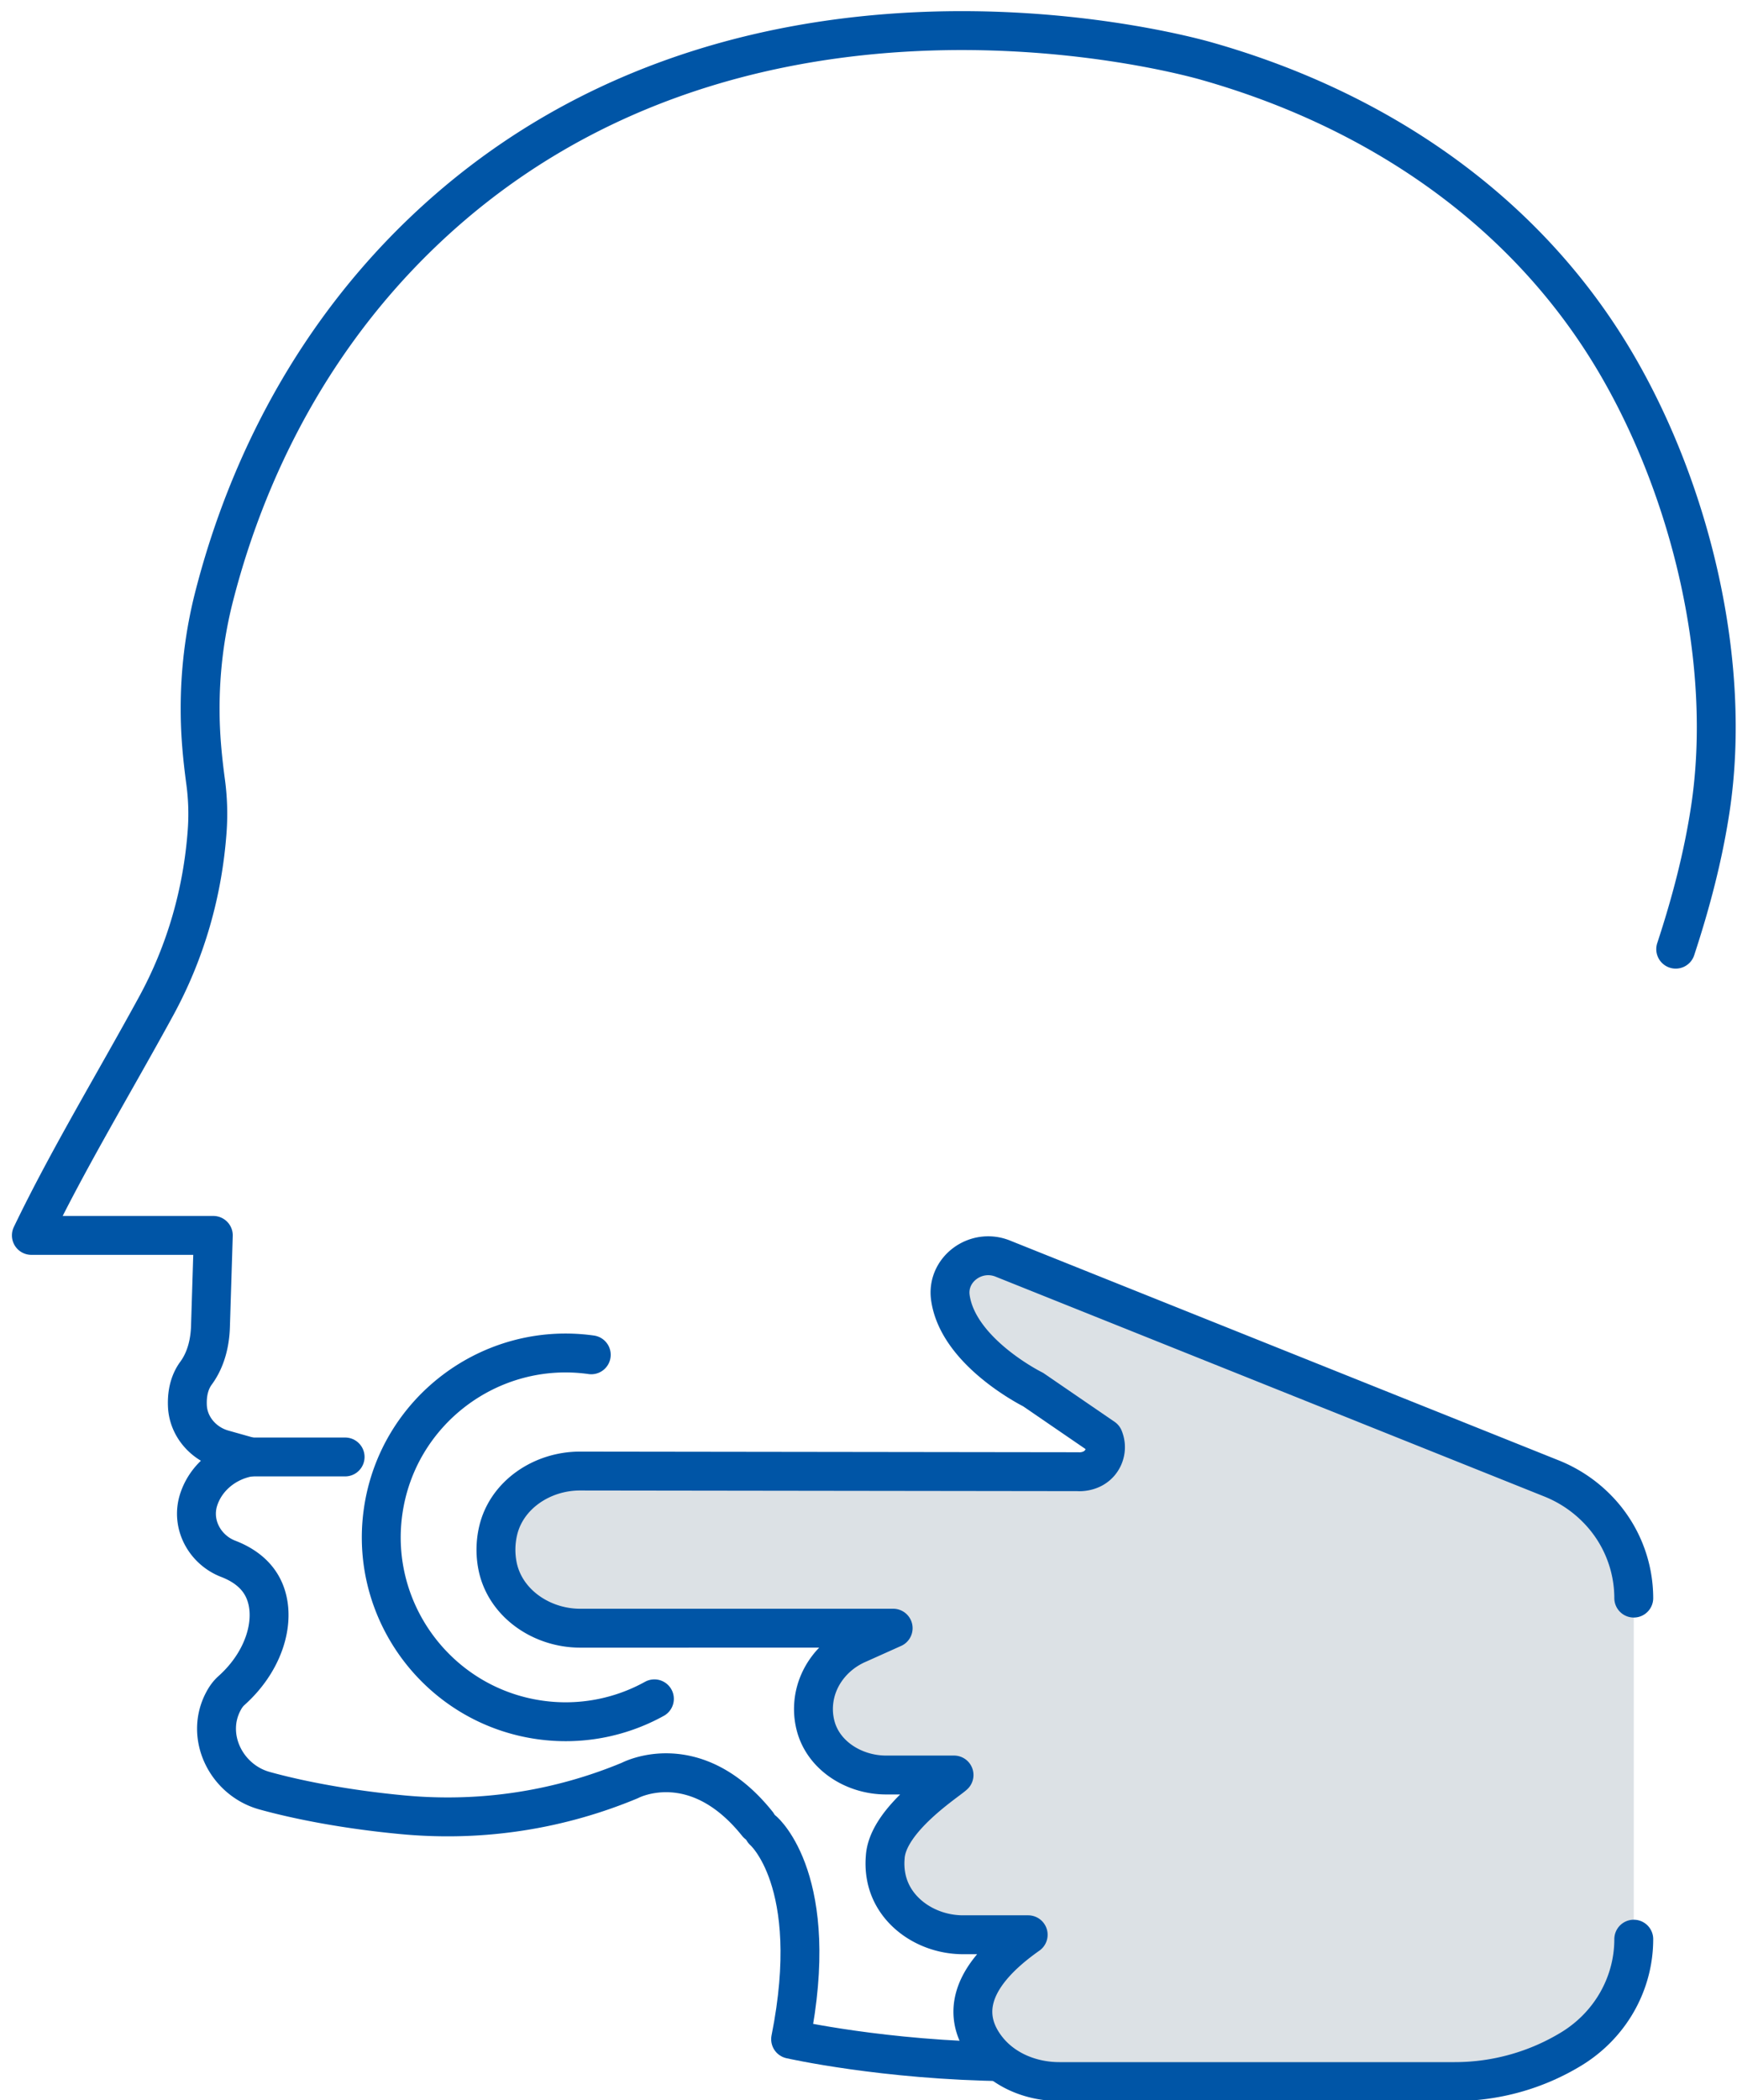
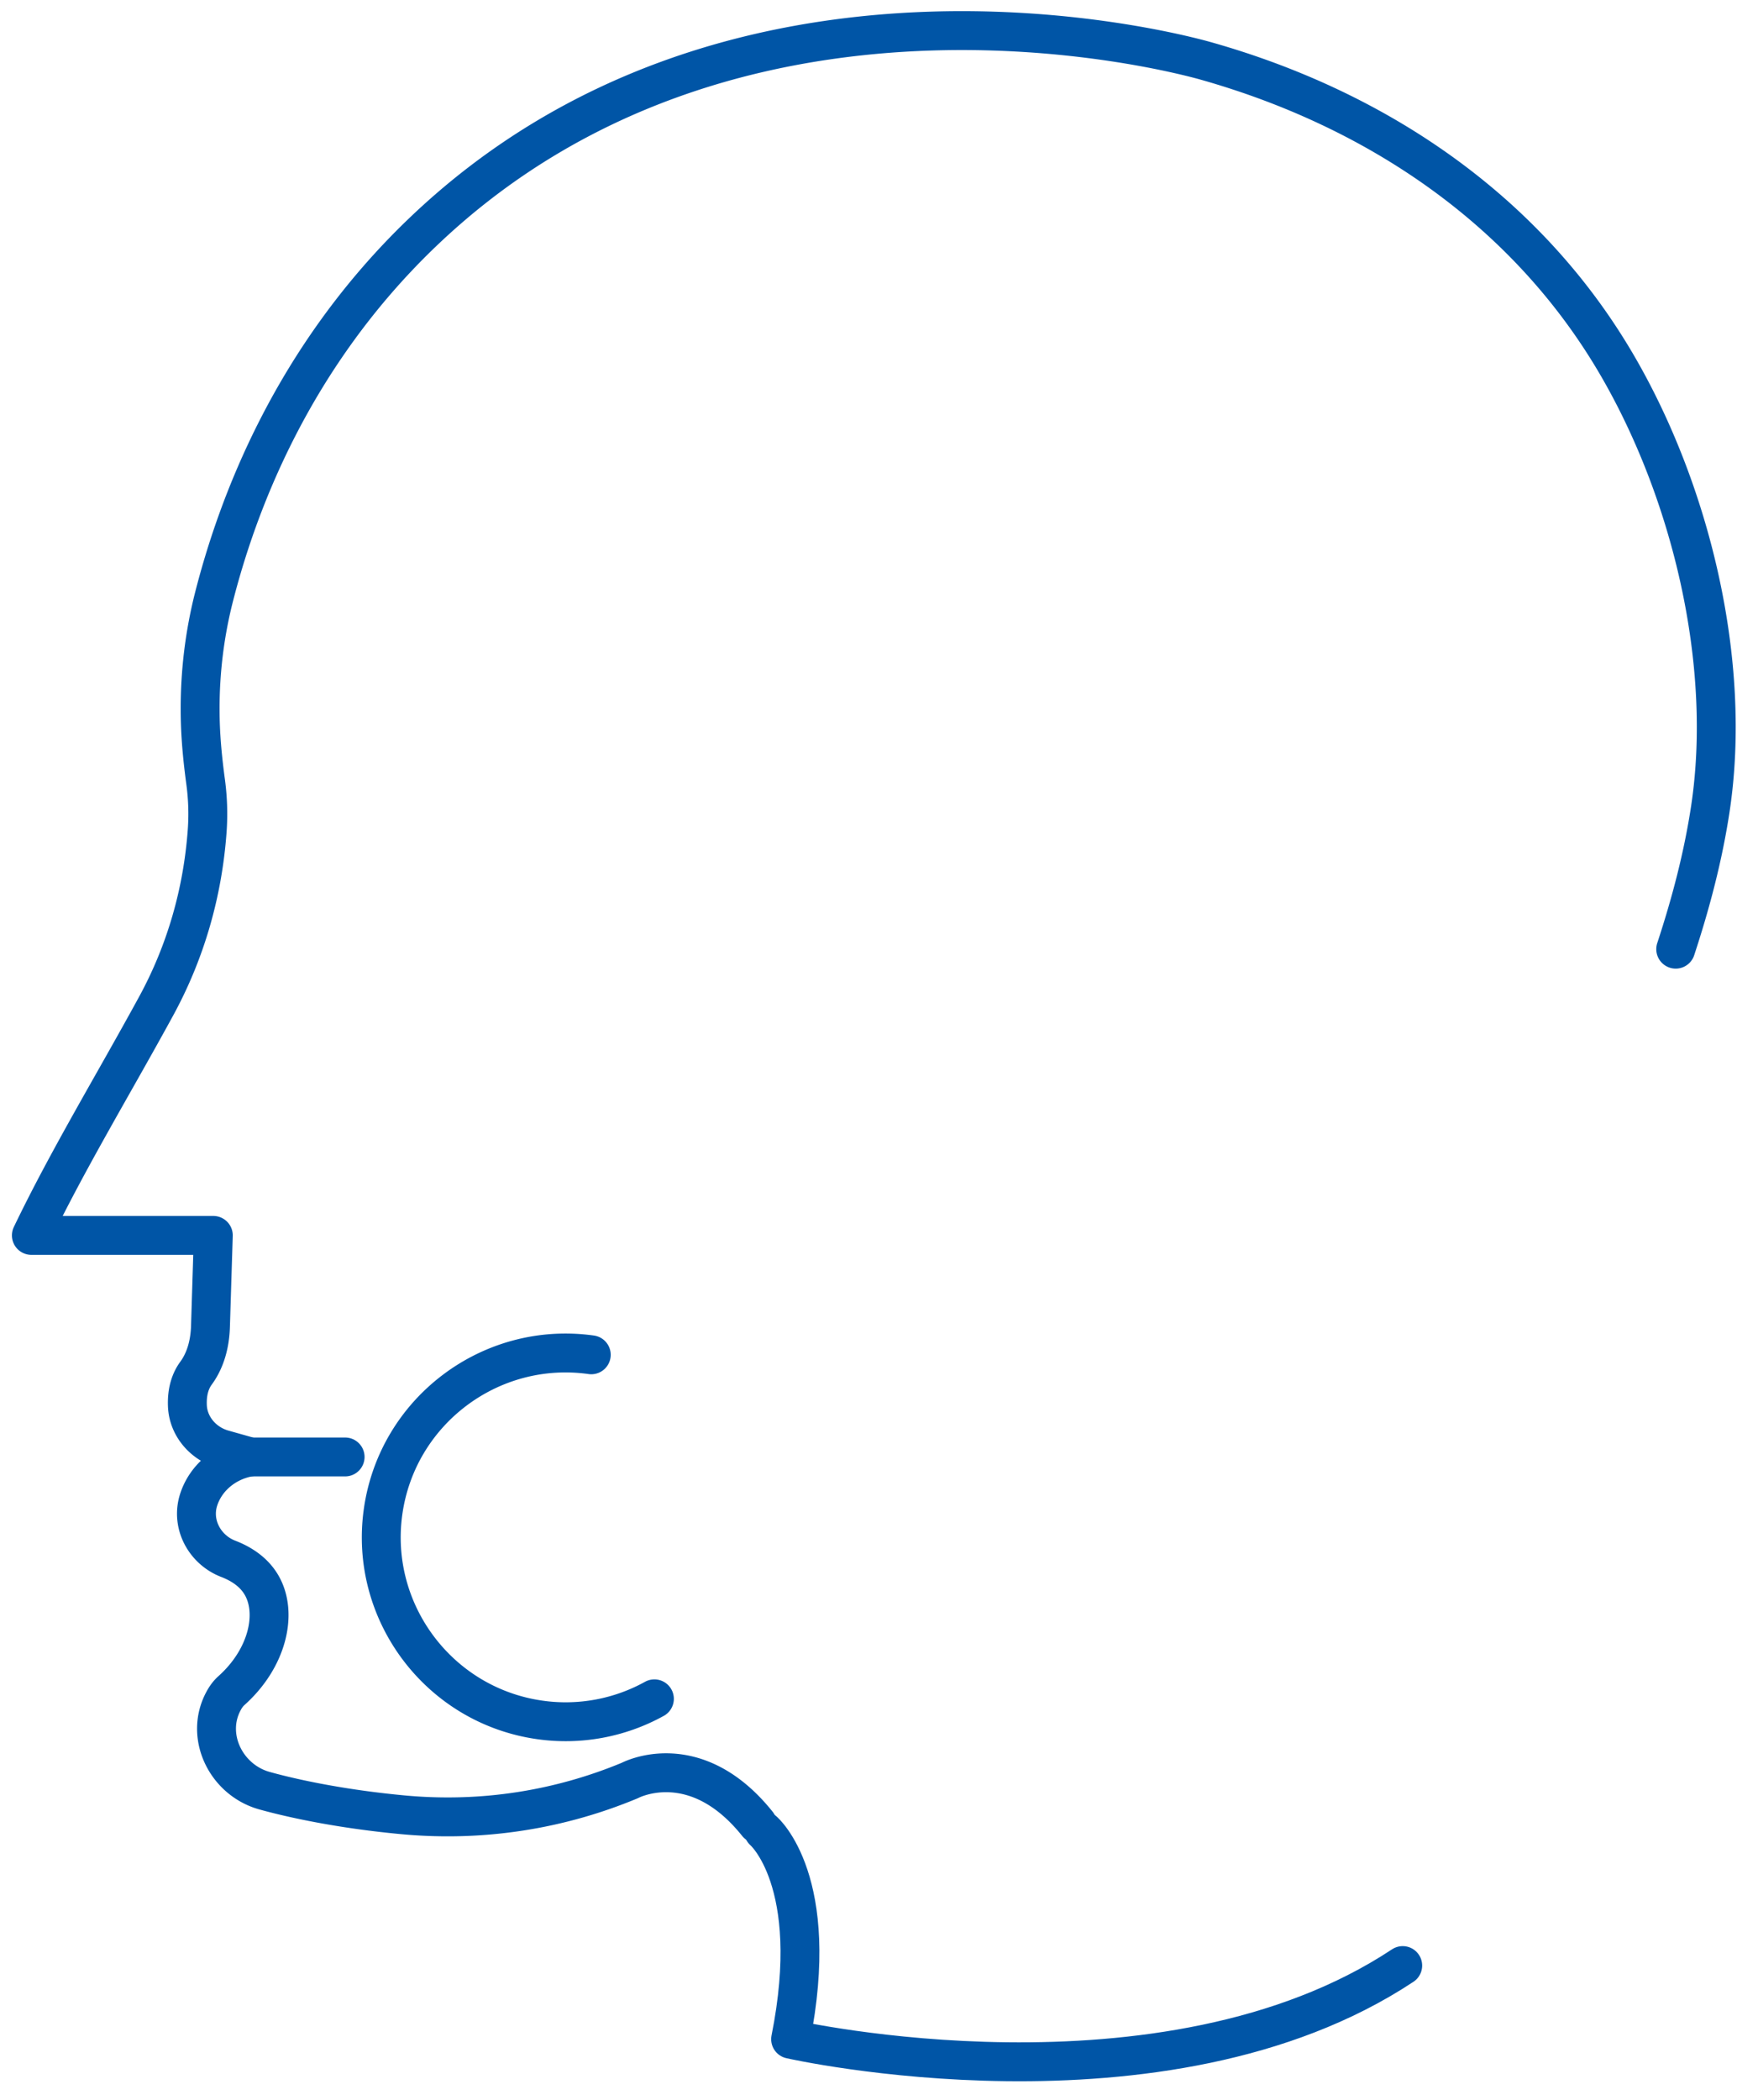
<svg xmlns="http://www.w3.org/2000/svg" xmlns:xlink="http://www.w3.org/1999/xlink" width="67" height="81" viewBox="0 0 67 81">
  <defs>
    <path id="enb1a" d="M385.45 4861.61s2.266 1.933 1.046 8.035c0 0 14.388 3.264 23.61-2.84" />
    <path id="enb1b" d="M365.65 4847.19h3.662" />
    <path id="enb1c" d="M420.636 4827.606c.587-1.782 1.057-3.577 1.334-5.398.857-5.656-.752-12.289-3.642-17.207-3.492-5.941-9.263-9.802-15.821-11.653-1.312-.37-18.276-4.855-30.243 6.645-5.006 4.81-7.116 10.475-8.037 14.14a17.432 17.432 0 0 0-.507 4.248c0 .962.09 1.867.211 2.769.075.552.111 1.192.06 1.898-.174 2.401-.84 4.684-1.966 6.75-1.608 2.95-3.418 5.936-4.815 8.847h7.018l-.11 3.52c-.02.638-.18 1.28-.557 1.793-.194.264-.361.67-.332 1.277.04.787.62 1.448 1.38 1.66l1.043.294c-.978.162-1.768.843-2.016 1.74-.244.93.302 1.857 1.17 2.19.458.176.979.483 1.287 1.02.619 1.075.236 2.808-1.167 4.063-.12.106-.22.243-.304.4-.732 1.357.097 3.047 1.583 3.459 1.319.366 3.19.729 5.334.929 3.103.29 6.085-.21 8.758-1.324 0 0 2.504-1.34 4.915 1.67" />
-     <path id="enb1d" d="M419.018 4865.787c0 1.718-.907 3.315-2.402 4.229a8.644 8.644 0 0 1-4.505 1.263H396.86c-1.084 0-2.153-.437-2.805-1.28-.772-.998-1.035-2.525 1.604-4.382h-2.51c-1.366 0-2.662-.855-2.95-2.155a2.737 2.737 0 0 1-.054-.826c.076-1.465 2.416-2.948 2.654-3.18h-2.62c-1.241 0-2.436-.751-2.726-1.926a2.552 2.552 0 0 1-.065-.855c.09-.996.762-1.875 1.735-2.286l1.328-.596-12.07.001c-1.507 0-2.915-.975-3.193-2.417a3.222 3.222 0 0 1 .026-1.34c.323-1.389 1.698-2.306 3.16-2.304l19.2.025c.043.004.523.037.842-.335a.94.94 0 0 0 .153-.969l-2.719-1.863s-2.895-1.43-3.192-3.547c-.152-1.086.979-1.922 2.02-1.505l21.16 8.476a5.128 5.128 0 0 1 1.8 1.21 4.919 4.919 0 0 1 1.38 3.408" />
    <path id="enb1e" d="M382.028 4855.73a7.071 7.071 0 0 1-4.258 1.42c-3.92 0-7.11-3.19-7.11-7.11 0-3.921 3.19-7.11 7.11-7.11" />
  </defs>
  <g>
    <g transform="translate(-356 -4791)">
      <g>
        <use fill="#fff" fill-opacity="0" stroke="#0055a6" stroke-linecap="round" stroke-linejoin="round" stroke-miterlimit="50" stroke-width="1.5" xlink:href="#enb1a" />
      </g>
      <g>
        <use fill="#fff" fill-opacity="0" stroke="#0055a6" stroke-linecap="round" stroke-linejoin="round" stroke-miterlimit="50" stroke-width="1.5" xlink:href="#enb1b" />
      </g>
      <g>
        <use fill="#fff" fill-opacity="0" stroke="#0055a6" stroke-linecap="round" stroke-linejoin="round" stroke-miterlimit="50" stroke-width="1.5" xlink:href="#enb1c" />
      </g>
      <g>
        <use fill="#dce1e5" xlink:href="#enb1d" />
        <use fill="#fff" fill-opacity="0" stroke="#0055a6" stroke-linecap="round" stroke-linejoin="round" stroke-miterlimit="50" stroke-width="1.5" xlink:href="#enb1d" />
      </g>
      <g transform="rotate(8 376 4850.5)">
        <use fill="#fff" fill-opacity="0" stroke="#0055a6" stroke-linecap="round" stroke-linejoin="round" stroke-miterlimit="50" stroke-width="1.5" xlink:href="#enb1e" />
      </g>
    </g>
  </g>
</svg>